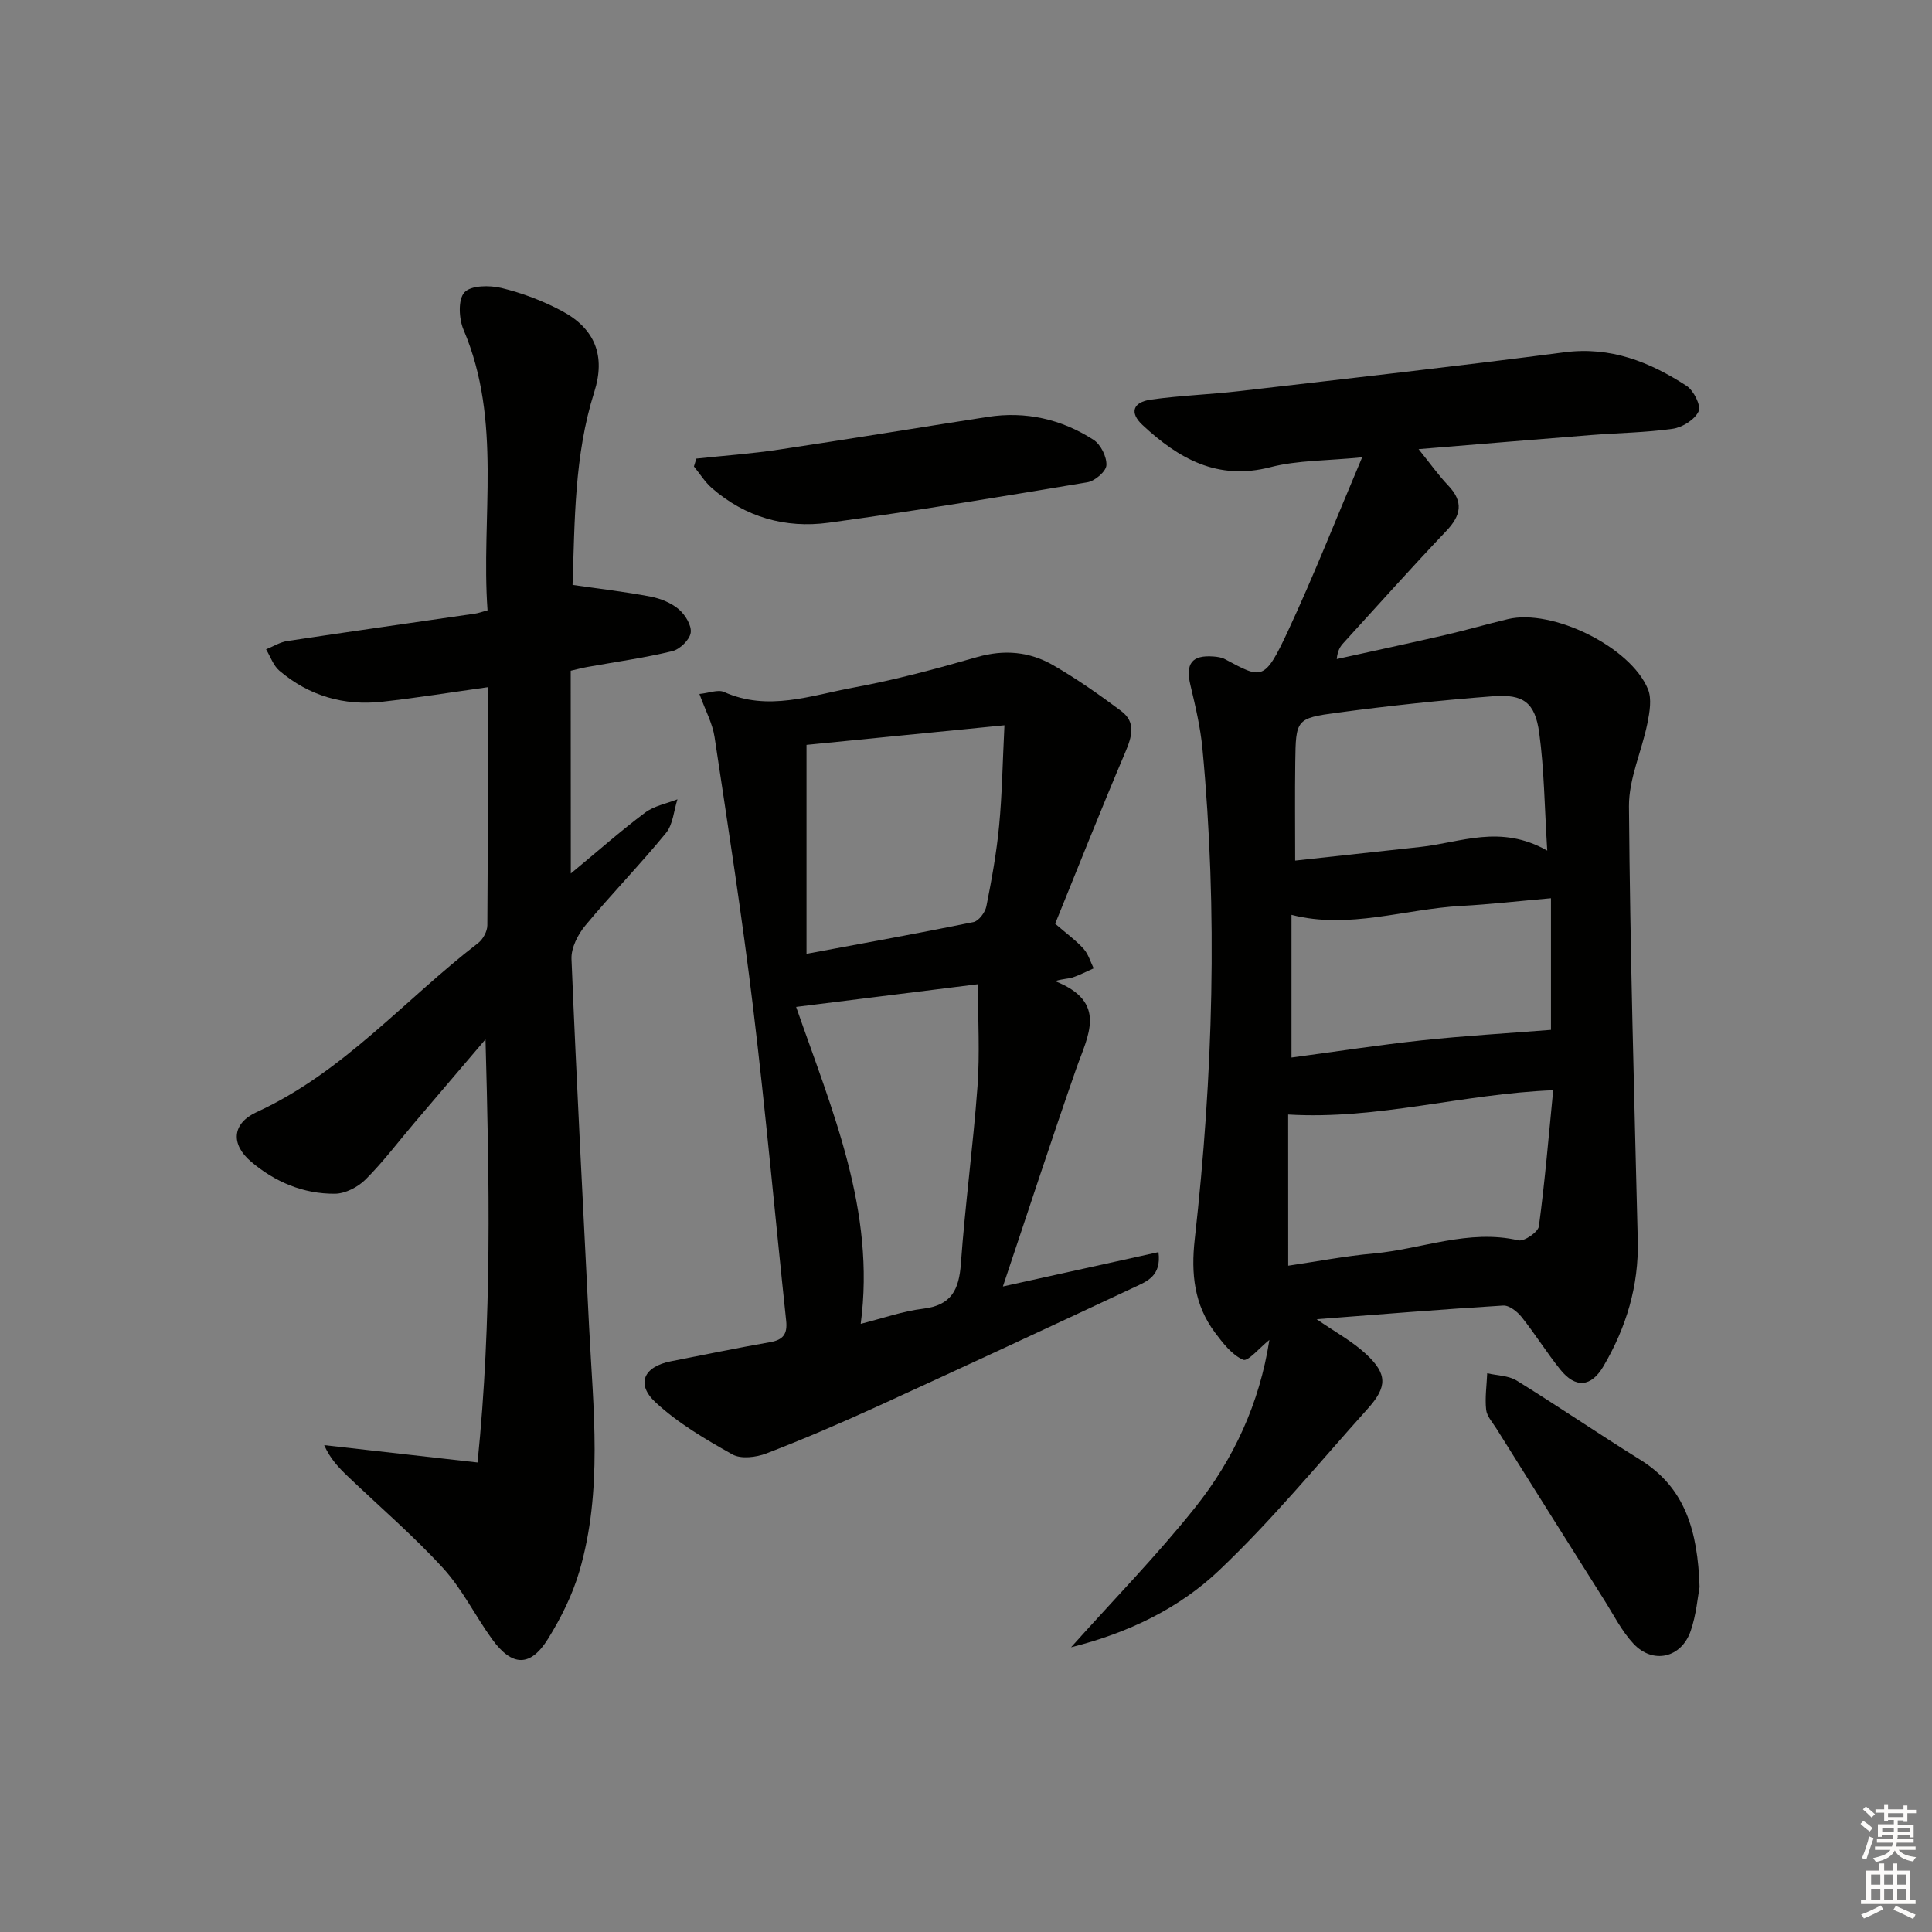
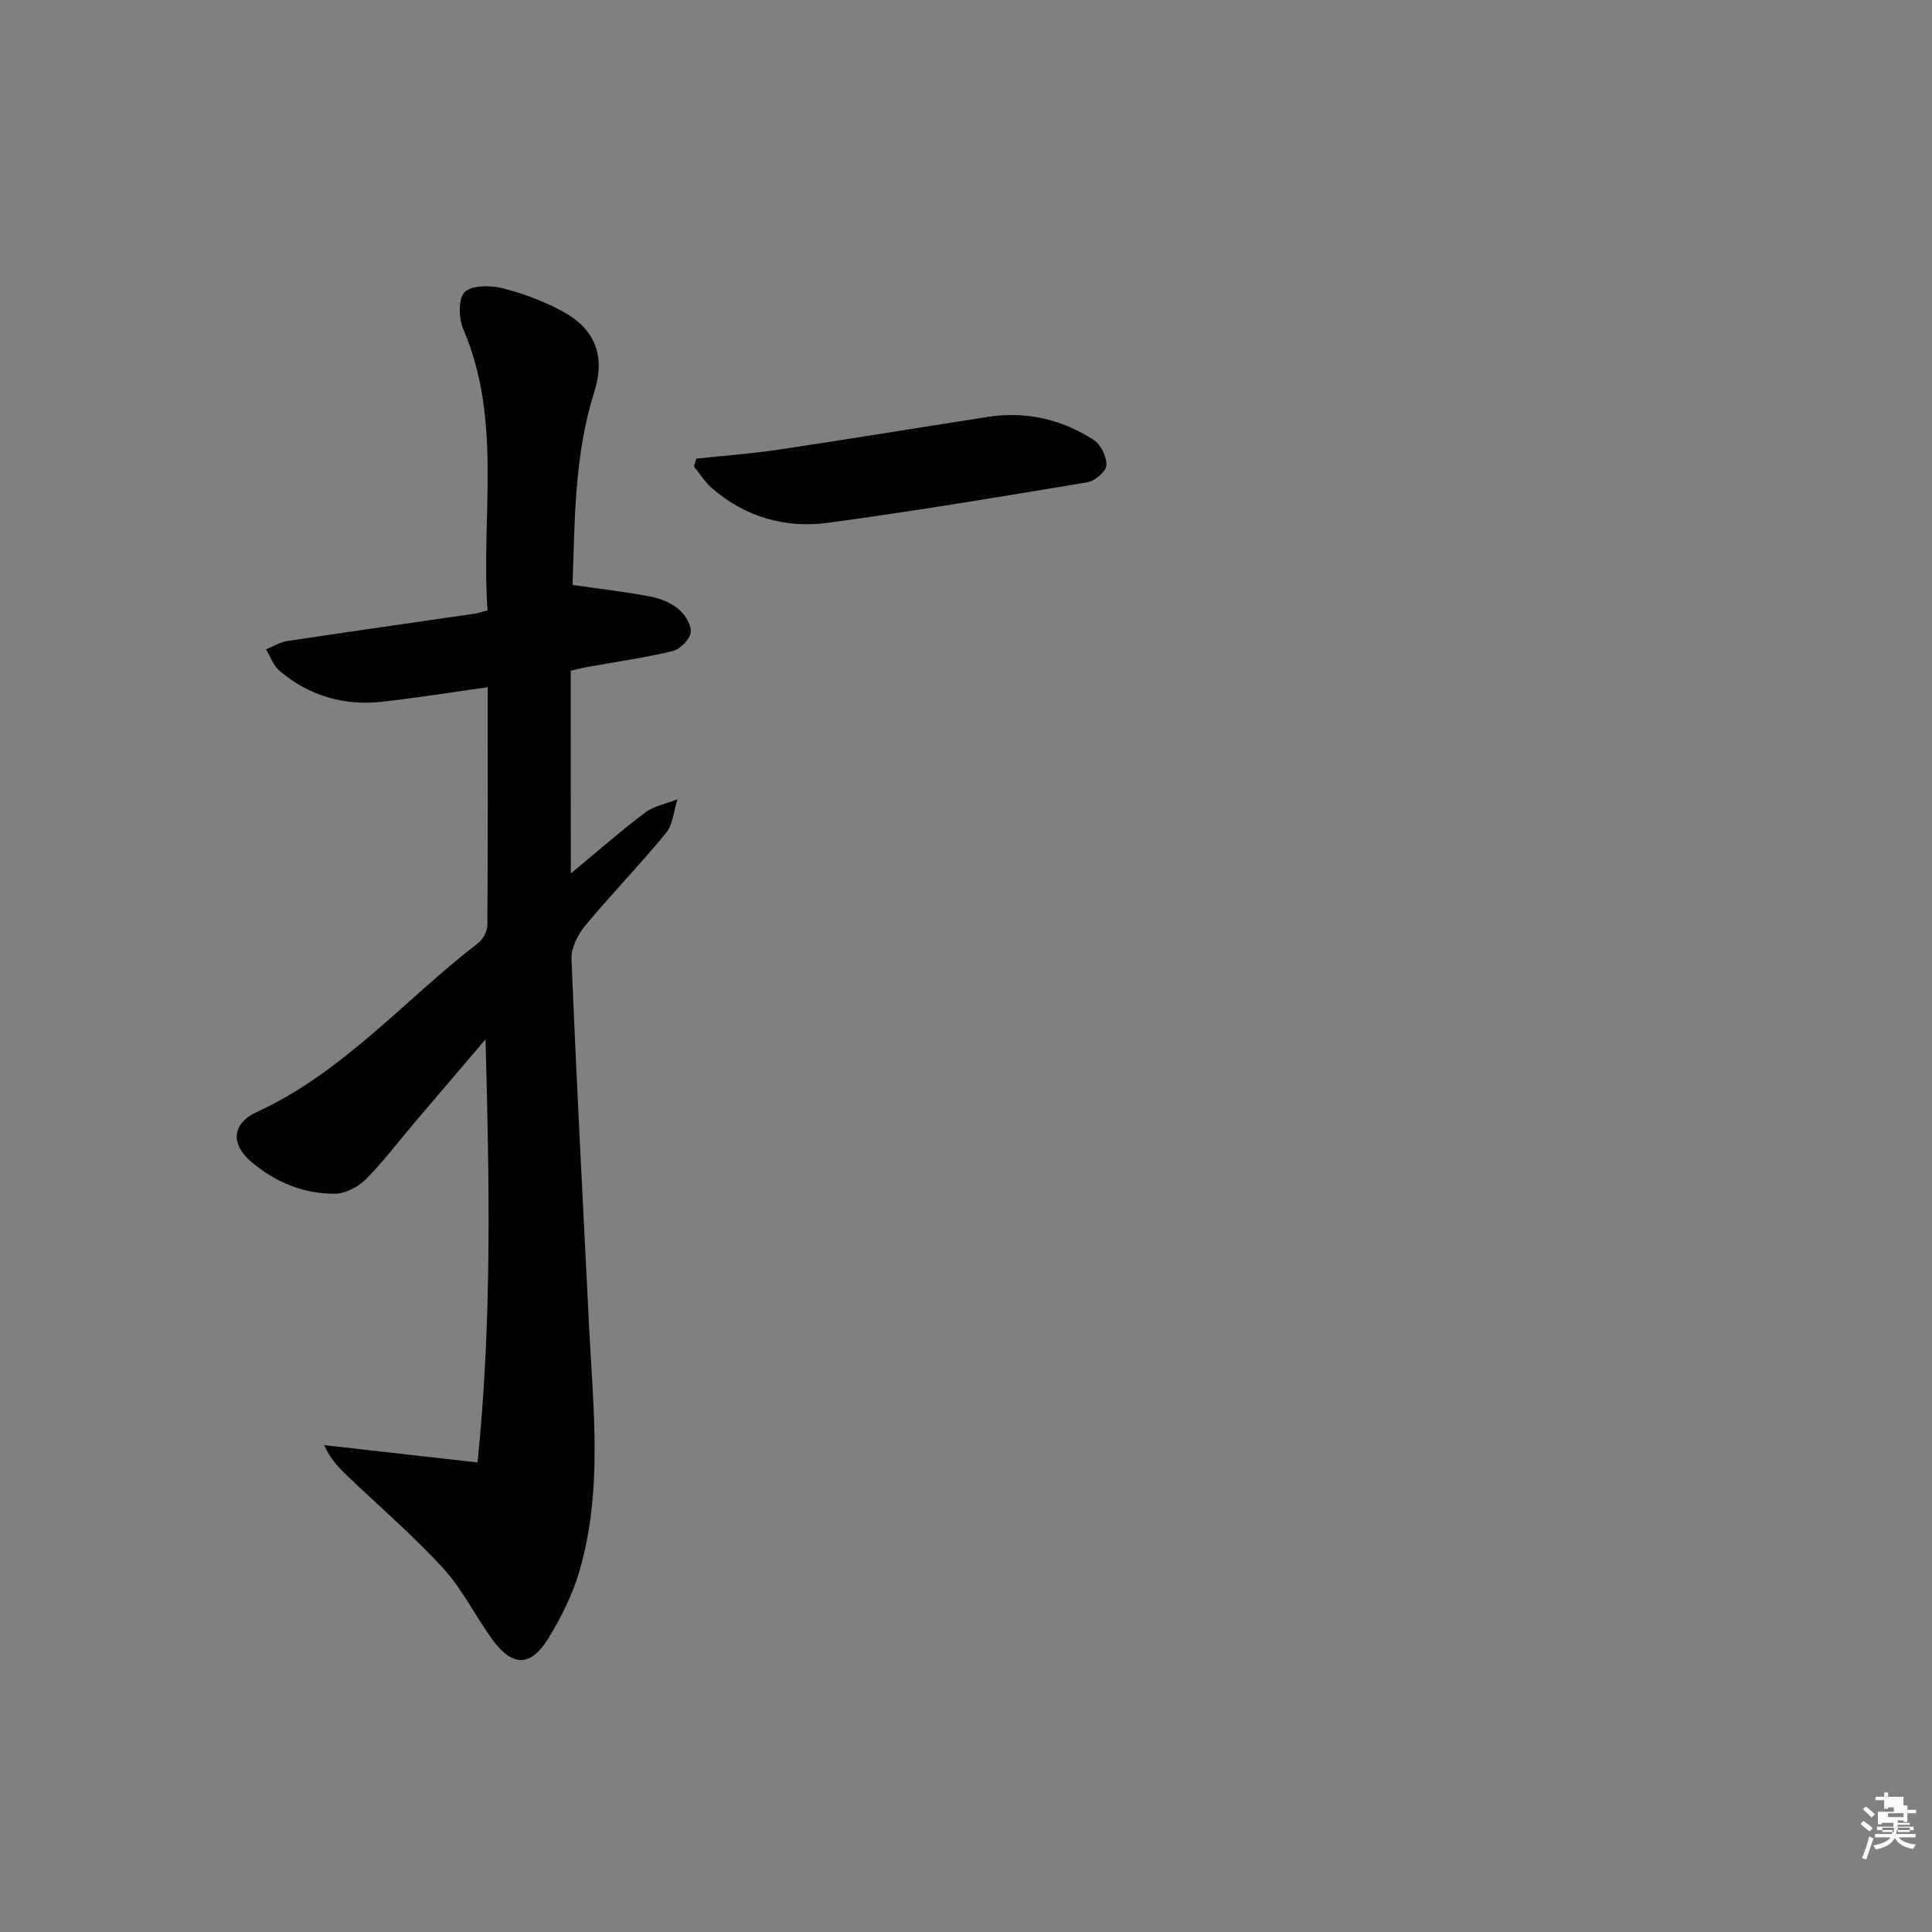
<svg xmlns="http://www.w3.org/2000/svg" enable-background="new 0 0 400 400" viewBox="0 0 400 400">
  <rect x="0" y="0" width="400" height="400" fill="#808080" stroke="none" />
  <g fill="#010100">
-     <path d="m221.75 341.05c8.86-9.9 17.73-18.97 25.61-28.84 8.05-10.07 13.43-21.66 15.45-34.79-1.99 1.58-4.44 4.53-5.42 4.11-2.33-1.01-4.2-3.45-5.83-5.62-4.32-5.77-5-12.19-4.2-19.35 3.79-33.8 4.8-67.68 1.59-101.59-.42-4.42-1.46-8.8-2.49-13.14-1.05-4.41.28-6.25 4.77-5.91.81.06 1.7.18 2.4.56 7.61 4.05 8.13 4.69 13.02-5.81 5.32-11.4 9.92-23.13 15.37-35.99-7.31.73-13.35.59-18.97 2.04-10.97 2.84-19.05-1.77-26.51-8.73-2.7-2.52-2.06-4.72 1.78-5.26 6.07-.85 12.23-1.05 18.33-1.76 22.42-2.6 44.85-5.11 67.23-8.03 9.59-1.25 17.68 2 25.31 6.95 1.47.96 3.03 4.09 2.49 5.27-.78 1.71-3.34 3.32-5.34 3.61-5.58.8-11.26.85-16.9 1.3-11.57.91-23.14 1.89-35.74 2.92 2.44 3.02 4.13 5.42 6.13 7.52 3.23 3.39 2.68 6.2-.41 9.44-7.23 7.6-14.2 15.43-21.27 23.17-.65.71-1.21 1.51-1.39 3.33 7.47-1.65 14.96-3.25 22.42-4.97 4.36-1.01 8.66-2.26 13.02-3.3 9.19-2.19 25.38 5.72 28.99 14.5.83 2.01.35 4.77-.11 7.06-1.16 5.77-3.86 11.48-3.82 17.2.23 29.95 1.09 59.9 1.82 89.85.23 9.44-2.38 18.04-7.11 26.09-2.53 4.3-5.77 4.63-8.96.64-2.8-3.5-5.18-7.34-7.98-10.85-.9-1.13-2.58-2.45-3.82-2.37-12.68.77-25.34 1.82-38.61 2.83 3.84 2.66 7.37 4.56 10.21 7.2 4.47 4.15 4.44 6.8.34 11.36-10.11 11.24-19.75 23-30.69 33.38-8.33 7.94-18.9 13.03-30.71 15.98zm44.96-79c5.88-.86 11.75-2 17.68-2.53 9.98-.9 19.65-5.11 29.99-2.72 1.19.27 4.07-1.71 4.23-2.91 1.25-9.31 2.03-18.68 2.96-28.17-18.84.75-36.2 6.14-54.87 5.03.01 9.84.01 20.25.01 31.3zm53.63-85.94c-.57-9.16-.63-16.82-1.66-24.36-.86-6.29-3.24-8.08-9.56-7.6-10.76.82-21.51 1.97-32.2 3.4-8.61 1.15-8.63 1.43-8.75 10.27-.09 6.57-.02 13.15-.02 20.36 8.5-.93 17.22-1.88 25.94-2.83 8.3-.89 16.52-4.76 26.25.76zm.77 9.86c-6.74.59-12.63 1.27-18.54 1.59-11.75.63-23.29 4.91-35.18 1.85v29.54c9.28-1.24 18.12-2.61 27-3.56 8.79-.94 17.63-1.45 26.72-2.17 0-7.9 0-17.1 0-27.25z" />
    <path d="m118.18 180.85c5.68-4.7 10.38-8.86 15.39-12.61 1.87-1.4 4.44-1.86 6.69-2.75-.76 2.36-.92 5.2-2.38 6.98-5.37 6.56-11.31 12.66-16.72 19.18-1.53 1.85-2.93 4.61-2.84 6.89 1.04 25.42 2.38 50.82 3.65 76.23.85 16.92 2.86 33.93-2.02 50.56-1.43 4.87-3.78 9.6-6.46 13.93-3.66 5.92-7.45 5.84-11.59.14-3.51-4.84-6.18-10.38-10.17-14.74-6.16-6.73-13.14-12.71-19.75-19.03-1.85-1.77-3.63-3.62-4.86-6.43 10.23 1.16 20.46 2.32 31.75 3.59 3.03-29.64 2.44-58.43 1.65-87.61-4.91 5.76-9.82 11.51-14.72 17.28-3.34 3.93-6.46 8.09-10.1 11.73-1.58 1.58-4.21 2.95-6.38 2.96-6.52.05-12.39-2.44-17.34-6.64-4.27-3.63-3.94-7.92 1.15-10.26 17.95-8.23 30.63-23.28 45.86-35 1.01-.78 1.9-2.42 1.91-3.67.13-16.31.08-32.62.08-49.3-7.52 1.05-14.64 2.2-21.79 3-7.97.9-15.21-1.2-21.35-6.42-1.26-1.07-1.85-2.93-2.75-4.42 1.46-.59 2.87-1.49 4.38-1.72 12.96-1.96 25.94-3.79 38.91-5.68.64-.09 1.26-.33 2.56-.68-1.39-19.36 3.1-39.14-4.97-58.09-.97-2.27-1.16-6.26.18-7.73 1.35-1.48 5.23-1.51 7.69-.91 4.31 1.05 8.59 2.67 12.5 4.76 6.93 3.7 9.05 9.35 6.7 16.76-4.17 13.17-4.03 26.73-4.5 39.95 5.75.83 10.99 1.43 16.15 2.42 2.07.4 4.27 1.29 5.85 2.63 1.33 1.13 2.69 3.35 2.46 4.86-.22 1.46-2.24 3.42-3.79 3.8-5.79 1.4-11.73 2.22-17.6 3.28-1.12.2-2.22.5-3.45.78.02 13.67.02 27.13.02 41.98z" />
-     <path d="m144.81 143.68c2.01-.2 3.84-.97 5.08-.42 9.12 4.09 17.98.72 26.79-.9 8.62-1.59 17.14-3.88 25.58-6.31 5.66-1.63 10.94-1.14 15.83 1.7 4.88 2.82 9.53 6.08 14.04 9.46 3.1 2.32 2.23 5.28.86 8.51-5.04 11.87-9.79 23.85-14.53 35.53 2.49 2.15 4.38 3.51 5.9 5.21.97 1.08 1.4 2.66 2.07 4.02-1.43.64-2.84 1.37-4.32 1.88-.88.3-1.88.24-3.67.77 11.02 4.36 6.77 11.29 4.36 18.19-5.14 14.73-9.97 29.57-15.16 45.03 10.88-2.4 21.42-4.73 32.21-7.11.65 4.98-2.45 6.07-4.99 7.27-17.72 8.3-35.47 16.56-53.27 24.7-7.55 3.45-15.18 6.73-22.92 9.71-2.11.81-5.26 1.2-7.04.2-5.58-3.13-11.26-6.46-15.91-10.78-4.14-3.85-2.41-7.42 3.23-8.51 6.83-1.33 13.65-2.75 20.5-3.95 2.71-.47 3.6-1.7 3.32-4.4-2.3-21.62-4.24-43.28-6.85-64.87-2.26-18.72-5.17-37.37-7.98-56.03-.43-2.84-1.91-5.51-3.13-8.9zm20.02 64.79c7.48 21.48 16.48 42.22 13.37 65.62 4.6-1.16 8.72-2.63 12.96-3.14 5.83-.71 7.39-3.94 7.78-9.3.88-12.25 2.54-24.45 3.44-36.7.5-6.85.09-13.76.09-21.18-13.17 1.64-24.82 3.1-37.64 4.7zm2.15-54.25v43.26c12.11-2.26 23.36-4.28 34.56-6.57 1.1-.23 2.43-2.01 2.68-3.27 1.1-5.53 2.11-11.1 2.64-16.71.62-6.49.71-13.02 1.1-20.77-14.7 1.46-27.87 2.76-40.98 4.06z" />
-     <path d="m351.88 328.58c-.38 1.99-.67 5.71-1.85 9.11-1.94 5.59-7.82 6.92-11.83 2.63-2.45-2.62-4.12-5.99-6.07-9.07-7.46-11.81-14.89-23.64-22.31-35.47-.79-1.27-1.98-2.54-2.13-3.9-.27-2.48.11-5.03.22-7.56 2.05.48 4.4.47 6.09 1.51 8.62 5.33 16.99 11.05 25.6 16.4 9.28 5.76 11.9 14.68 12.28 26.35z" />
    <path d="m144.17 94.95c5.69-.61 11.41-1.01 17.06-1.86 14.43-2.16 28.82-4.53 43.24-6.77 7.89-1.23 15.29.46 21.92 4.73 1.5.96 2.77 3.52 2.68 5.27-.06 1.28-2.38 3.27-3.93 3.53-17.84 2.98-35.69 5.95-53.62 8.38-8.89 1.2-17.22-1.14-24.15-7.19-1.43-1.25-2.47-2.96-3.7-4.46.18-.54.34-1.08.5-1.63z" />
  </g>
-   <path d="m385.2 377.6.6-.6c.6.4 1.3.9 1.9 1.5l-.6.7c-.8-.6-1.4-1.1-1.9-1.6zm.3 7.1c.6-1.4 1.1-2.9 1.5-4.5.3.1.6.3.9.4-.5 1.4-1 2.9-1.5 4.4zm.2-10.1.6-.6c.7.5 1.3 1.1 1.9 1.6l-.7.7c-.6-.6-1.2-1.2-1.8-1.7zm8.4-.8h.8v.9h1.8v.7h-1.8v1.8h-.8v-.3h-1.2v.9h3.3v2.6h-.8v-.4h-2.5c0 .3 0 .6-.1.8h3.4v.7h-3.5c0 .3-.1.6-.1.8h4v.7h-3.5c.7.9 1.9 1.3 3.6 1.5-.2.2-.4.5-.6.9-1.9-.3-3.2-1.1-3.8-2.3-.5 1.1-1.8 2-3.9 2.4-.2-.3-.4-.5-.6-.8 1.9-.4 3.1-.9 3.6-1.7h-3.2v-.7h3.5c.1-.2.1-.5.2-.8h-3.3v-.7h3.4c0-.2 0-.5 0-.8h-2.4v.3h-.8v-2.6h3.3v-.9h-1.2v.3h-.8v-1.8h-1.8v-.7h1.8v-.9h.8v.9h3.2zm-4.4 5.5h2.4c0-.3 0-.6 0-.9h-2.4zm1.2-3.1h3.2v-.8h-3.2zm4.4 2.2h-2.4v.9h2.5v-.9z" fill="#fcfbfa" />
-   <path d="m389.2 385.8h.9v1.5h1.8v-1.5h.9v1.5h2.7v6h1.1v.9h-11.3v-.9h1.1v-6h2.7v-1.5zm.2 8.7.5.8c-1.2.6-2.5 1.3-4 1.9-.2-.3-.3-.6-.6-.8 1.6-.6 3-1.3 4.1-1.9zm-2-4.3h1.9v-2.1h-1.9zm0 3.1h1.9v-2.2h-1.9zm2.7-3.1h1.9v-2.1h-1.9zm0 3.1h1.9v-2.2h-1.9zm2.4 1.3c1.4.6 2.7 1.2 4.1 1.8l-.5.9c-1.5-.7-2.8-1.4-4.1-1.9zm2.2-6.5h-1.9v2.1h1.9zm-1.9 5.2h1.9v-2.2h-1.9z" fill="#fcfbfa" />
+   <path d="m385.2 377.6.6-.6c.6.4 1.3.9 1.9 1.5l-.6.7c-.8-.6-1.4-1.1-1.9-1.6zm.3 7.1c.6-1.4 1.1-2.9 1.5-4.5.3.1.6.3.9.4-.5 1.4-1 2.9-1.5 4.4zm.2-10.1.6-.6c.7.5 1.3 1.1 1.9 1.6l-.7.7c-.6-.6-1.2-1.2-1.8-1.7zm8.4-.8h.8v.9h1.8v.7h-1.8v1.8h-.8v-.3h-1.2v.9h3.3h-.8v-.4h-2.5c0 .3 0 .6-.1.8h3.4v.7h-3.5c0 .3-.1.6-.1.8h4v.7h-3.5c.7.9 1.9 1.3 3.6 1.5-.2.2-.4.5-.6.9-1.9-.3-3.2-1.1-3.8-2.3-.5 1.1-1.8 2-3.9 2.4-.2-.3-.4-.5-.6-.8 1.9-.4 3.1-.9 3.6-1.7h-3.2v-.7h3.5c.1-.2.1-.5.2-.8h-3.3v-.7h3.4c0-.2 0-.5 0-.8h-2.4v.3h-.8v-2.6h3.3v-.9h-1.2v.3h-.8v-1.8h-1.8v-.7h1.8v-.9h.8v.9h3.2zm-4.4 5.5h2.4c0-.3 0-.6 0-.9h-2.4zm1.2-3.1h3.2v-.8h-3.2zm4.4 2.2h-2.4v.9h2.5v-.9z" fill="#fcfbfa" />
</svg>